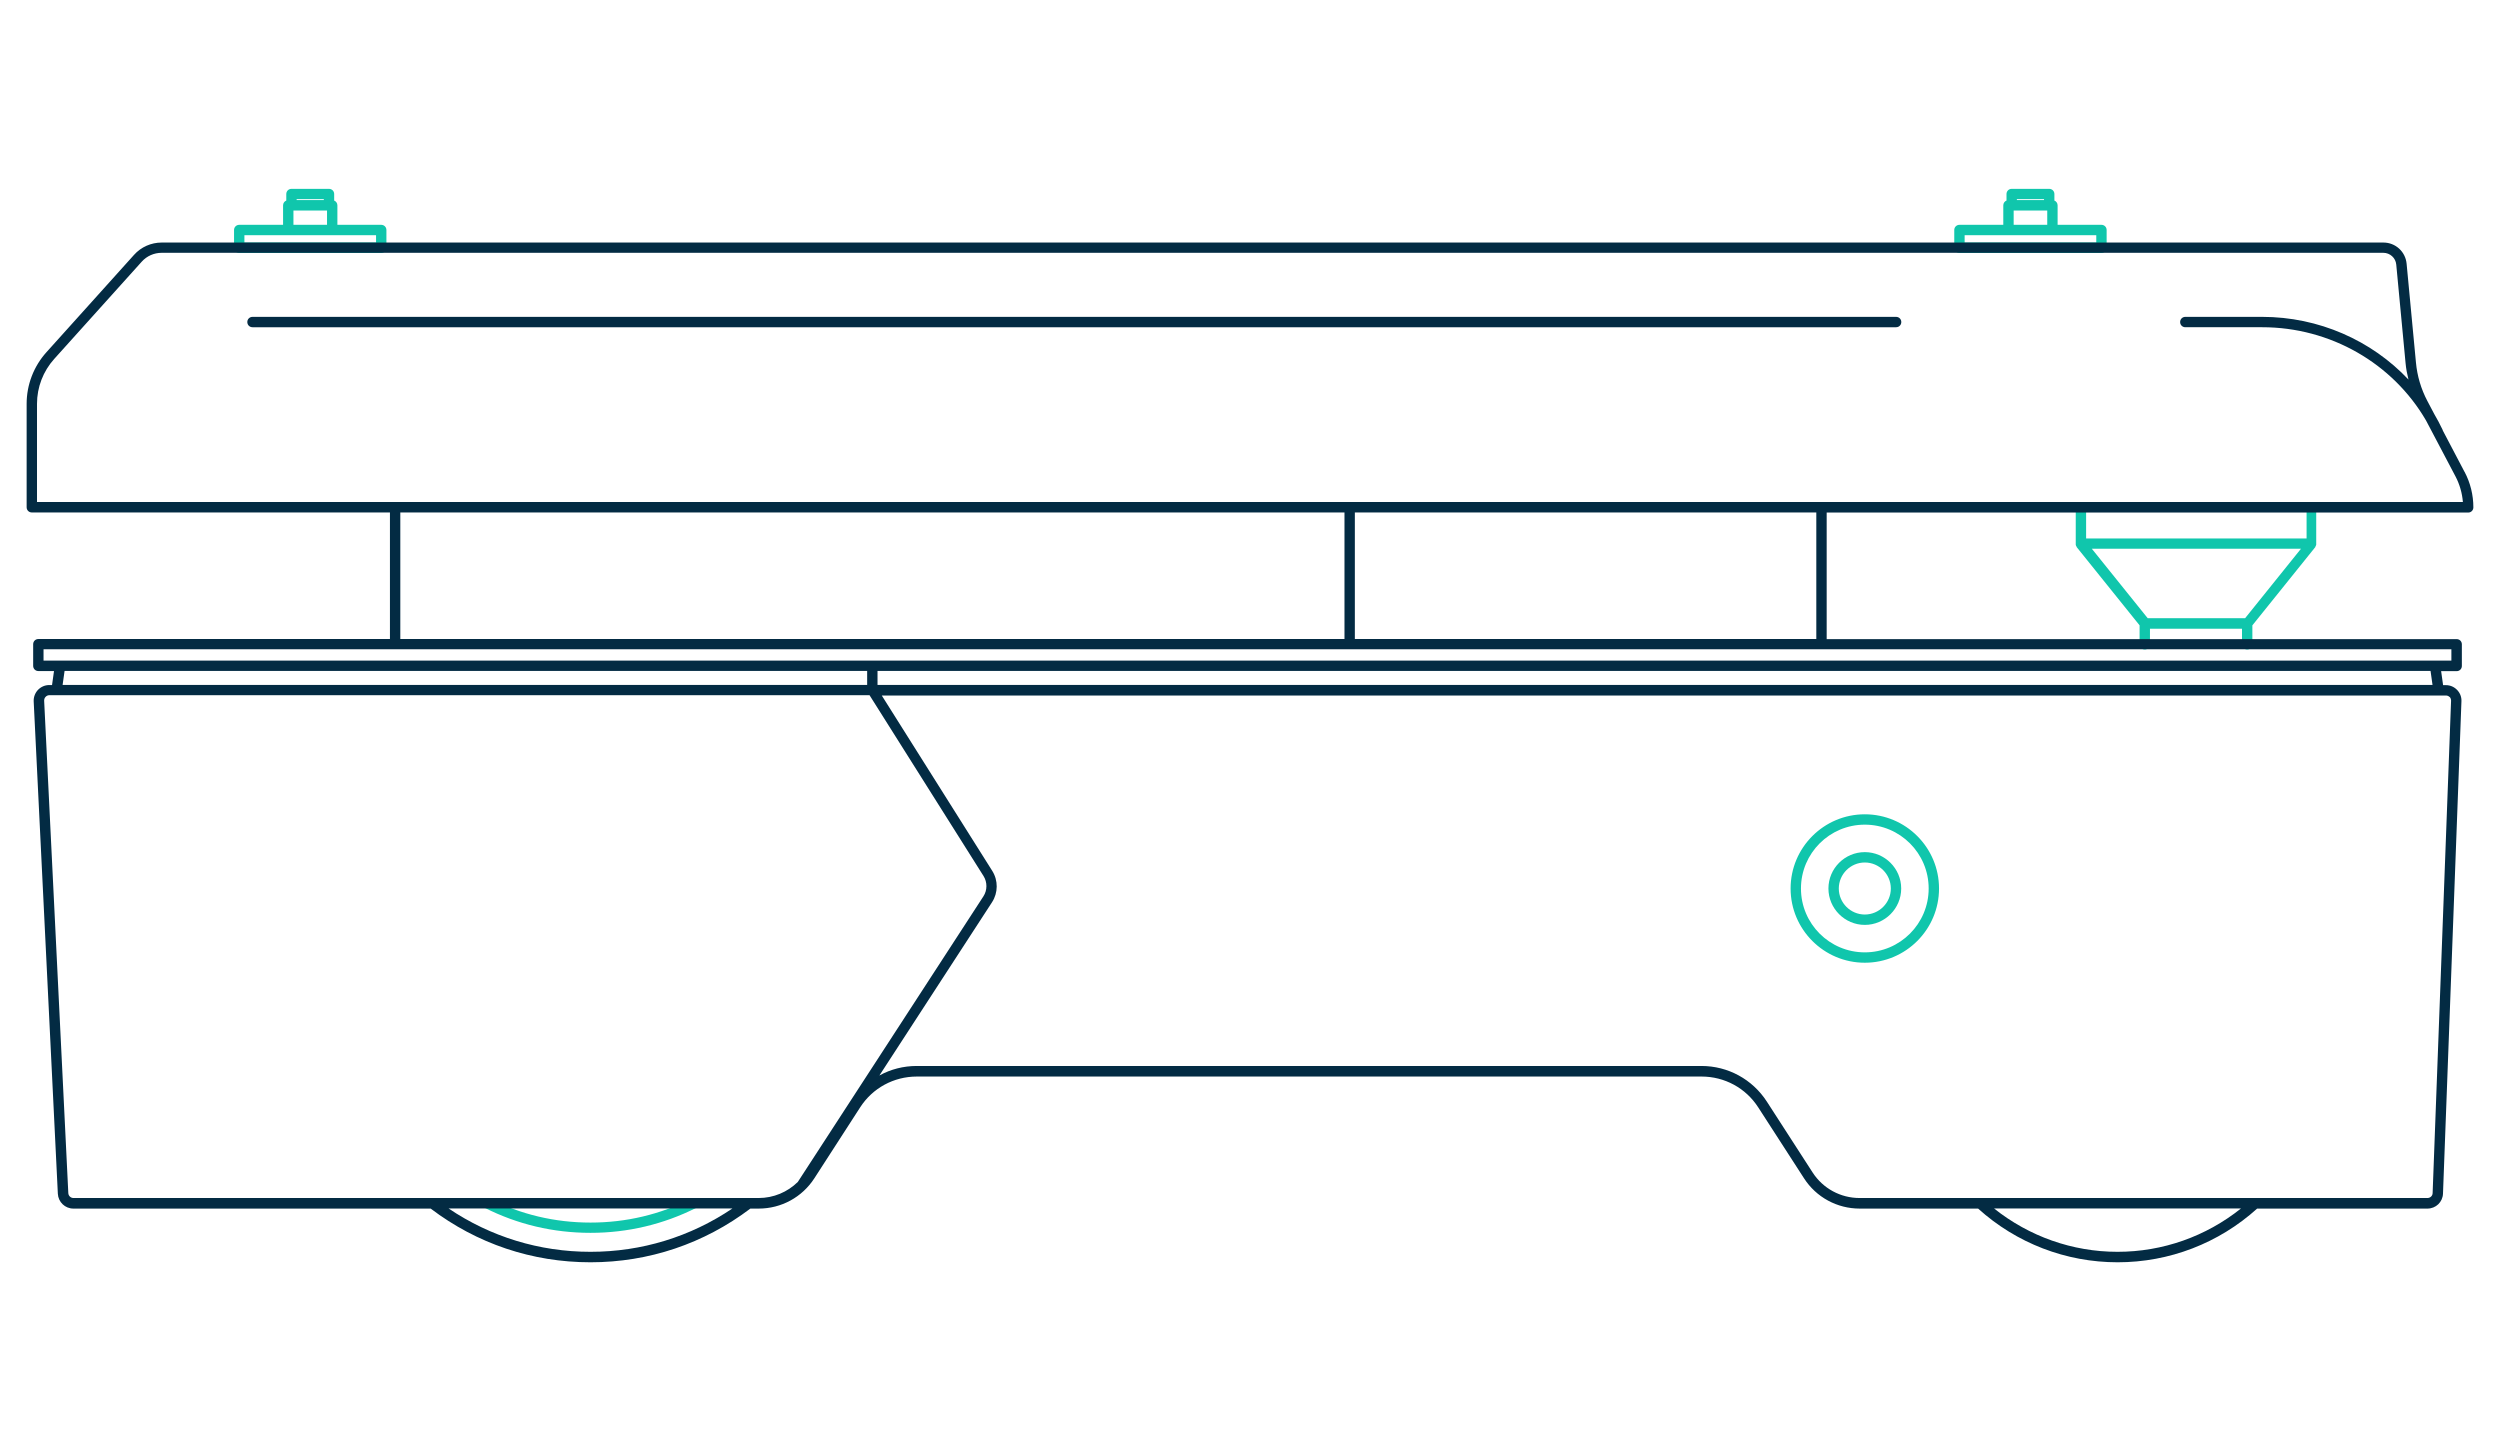
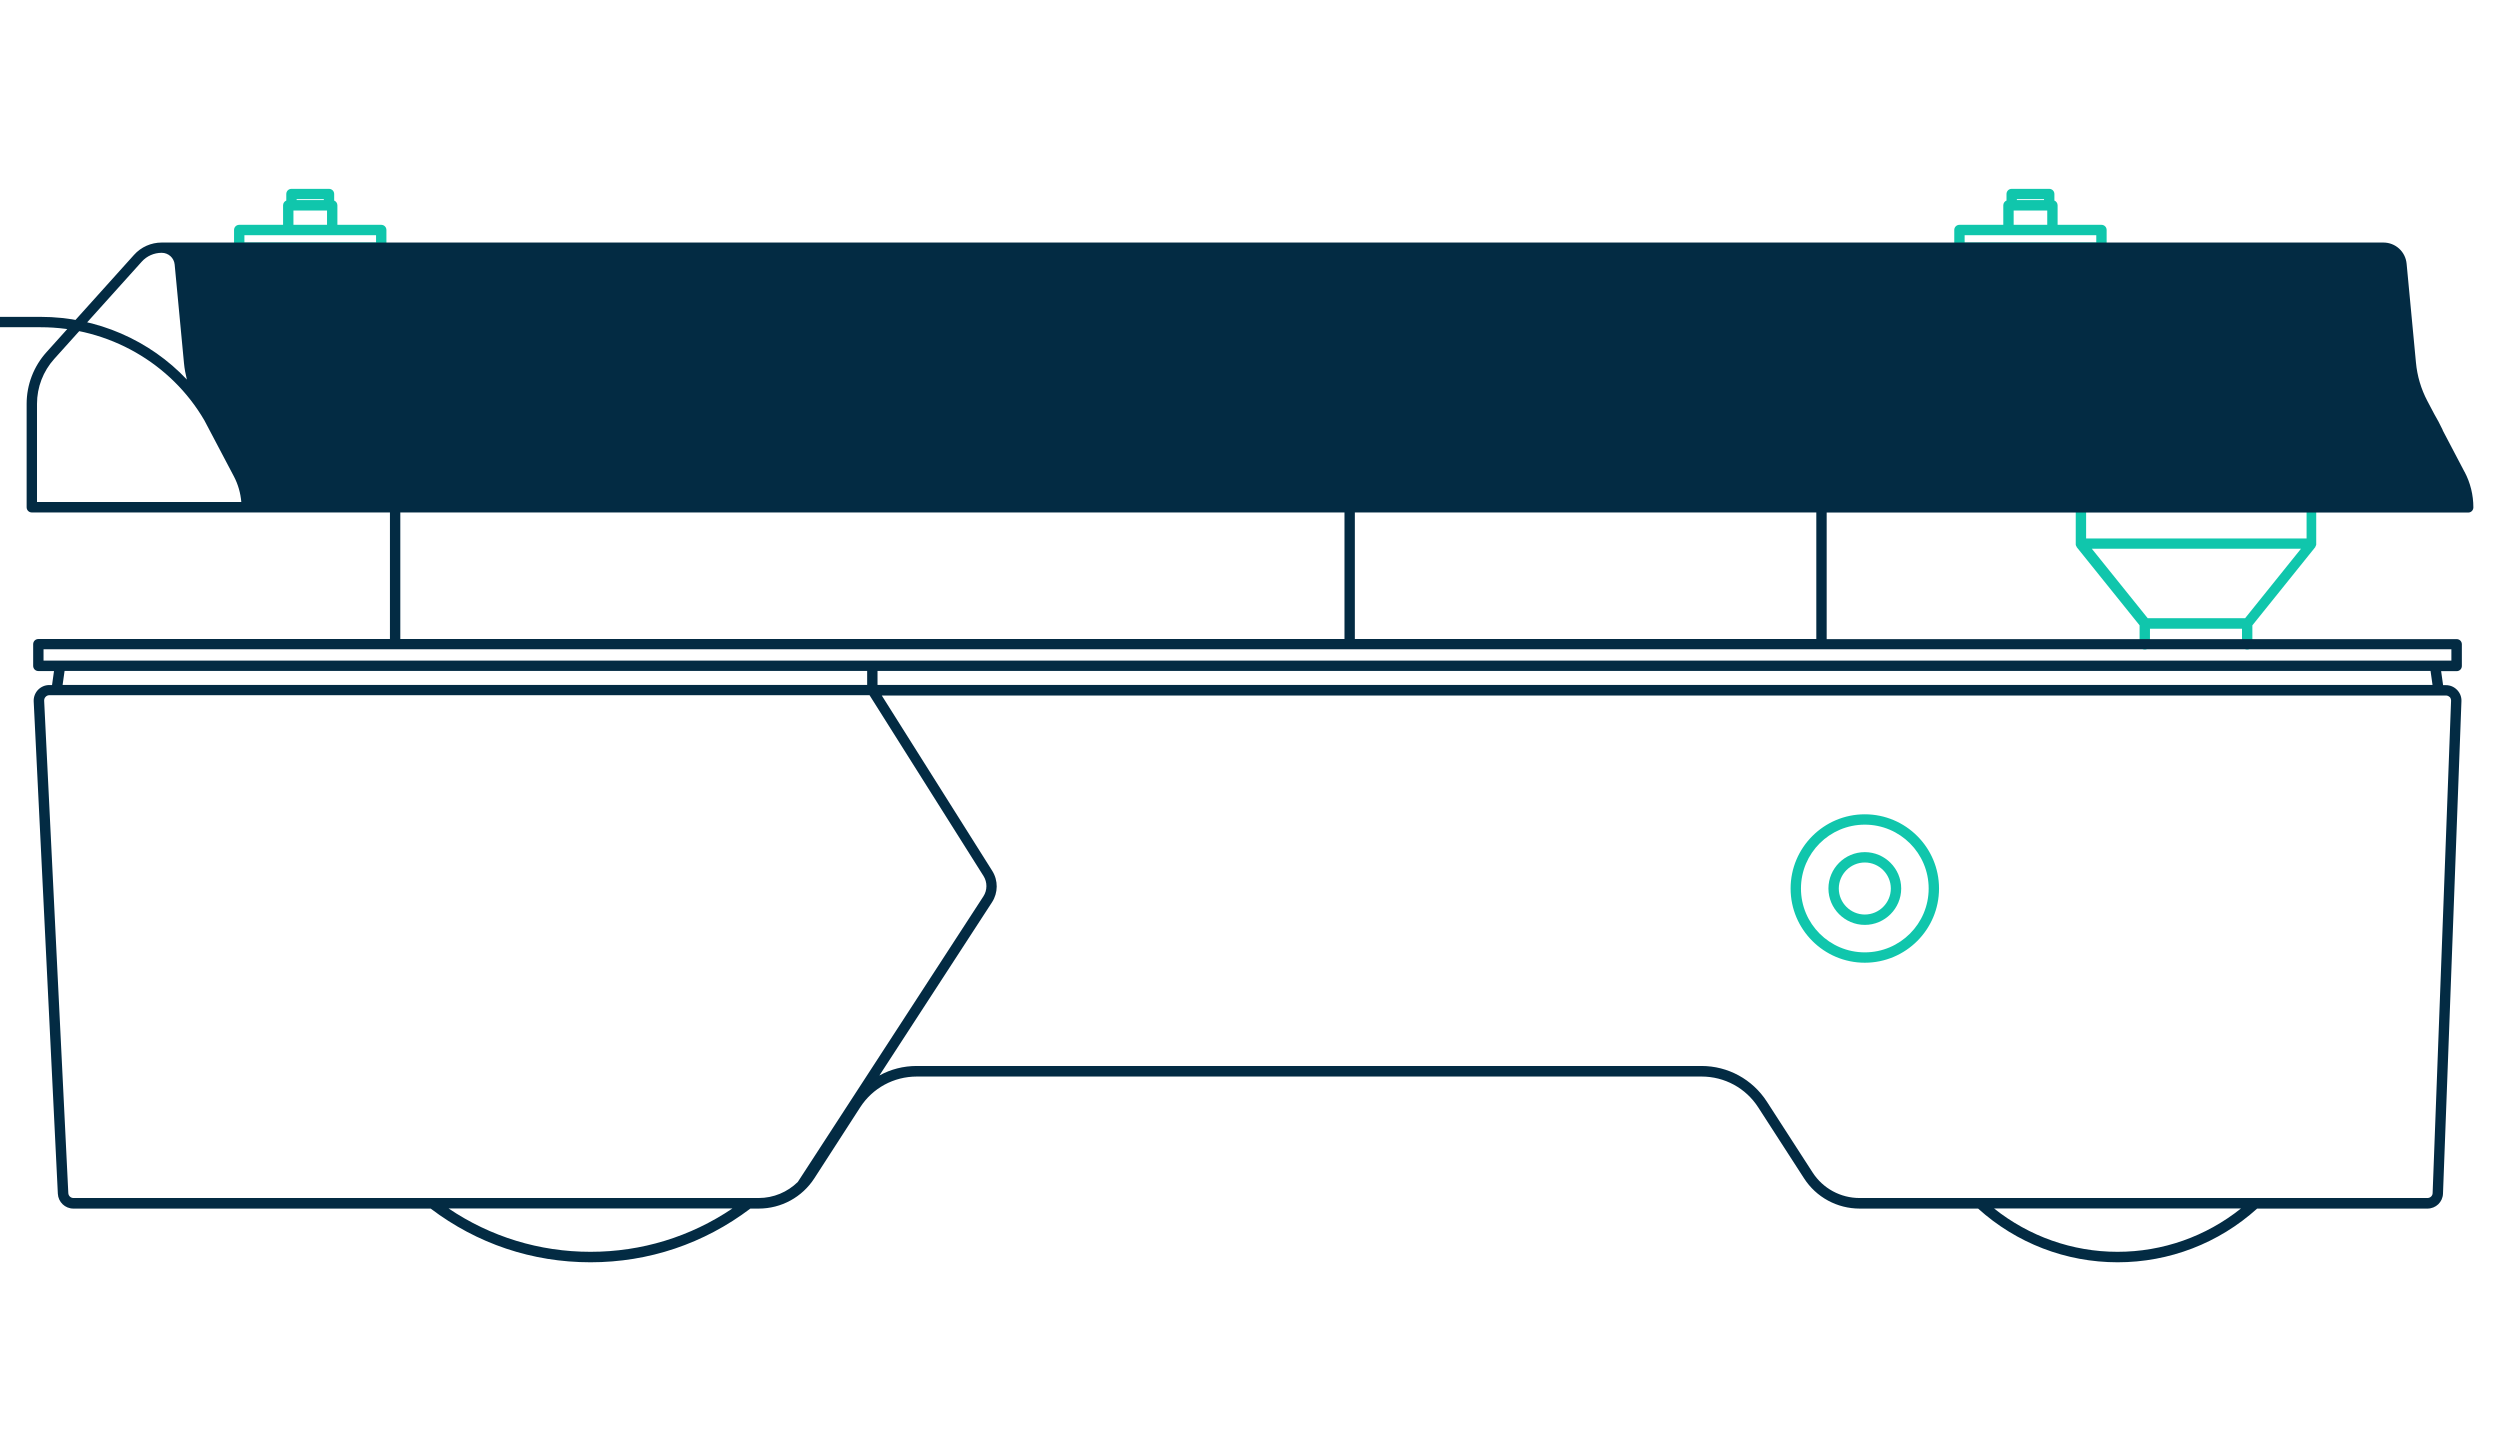
<svg xmlns="http://www.w3.org/2000/svg" id="Capa_5" version="1.1" viewBox="0 0 241.19 140">
  <defs>
    <style>
      .st0 {
        fill: #032b43;
      }

      .st1 {
        fill: #10c6ac;
      }
    </style>
  </defs>
  <g>
    <path class="st1" d="M36.78,21.69h-4.23v-1.88c0-.21-.13-.39-.31-.46v-.63c0-.28-.22-.5-.5-.5h-3.62c-.28,0-.5.22-.5.5v.63c-.18.07-.31.25-.31.46v1.88h-4.23c-.28,0-.5.22-.5.5v1.71c0,.28.22.5.5.5h13.7c.28,0,.5-.22.5-.5v-1.71c0-.28-.22-.5-.5-.5ZM28.62,19.21h2.62v.09h-2.62s0-.09,0-.09ZM28.31,20.31h3.24v1.38h-3.24v-1.38ZM36.28,23.4h-12.7v-.71h12.7v.71Z" />
    <path class="st1" d="M203.24,23.9v-1.71c0-.28-.22-.5-.5-.5h-4.23v-1.88c0-.21-.13-.39-.31-.46v-.63c0-.28-.22-.5-.5-.5h-3.62c-.28,0-.5.22-.5.5v.63c-.18.07-.31.25-.31.46v1.88h-4.23c-.28,0-.5.22-.5.5v1.71c0,.28.22.5.5.5h13.7c.28,0,.5-.22.5-.5h0ZM194.58,19.21h2.62v.09h-2.62v-.09ZM194.27,20.31h3.24v1.38h-3.24v-1.38ZM202.24,23.4h-12.7v-.71h12.7v.71Z" />
-     <path class="st1" d="M66.74,115.63c-3.04,1.54-6.33,2.32-9.77,2.32s-6.72-.78-9.77-2.32c-.25-.12-.55-.03-.67.22s-.03.55.22.67c3.19,1.61,6.63,2.42,10.22,2.42s7.04-.82,10.22-2.42c.25-.12.34-.42.22-.67-.12-.25-.43-.34-.67-.22Z" />
    <path class="st1" d="M223.53,49.19c0-.28-.22-.5-.5-.5s-.5.22-.5.5v2.76h-21.27v-2.76c0-.28-.22-.5-.5-.5s-.5.22-.5.5v3.3s0,.04,0,.06c0,.07.04.13.08.18,0,0,0,.02,0,.04l6.08,7.56v1.83c0,.28.22.5.5.5s.5-.22.5-.5v-1.5h8.88v1.5c0,.28.22.5.5.5s.5-.22.5-.5v-1.83l6.08-7.56s0-.02,0-.04c.04-.05.06-.12.08-.18,0-.02,0-.04,0-.06v-3.3h.03ZM216.6,59.64h-9.4l-5.39-6.7h20.18l-5.39,6.7Z" />
    <path class="st1" d="M179.91,78.56c-3.95,0-7.16,3.21-7.16,7.16s3.21,7.16,7.16,7.16,7.16-3.21,7.16-7.16-3.21-7.16-7.16-7.16ZM179.91,91.88c-3.4,0-6.16-2.76-6.16-6.16s2.76-6.16,6.16-6.16,6.16,2.76,6.16,6.16-2.76,6.16-6.16,6.16Z" />
    <path class="st1" d="M179.91,82.21c-1.94,0-3.51,1.58-3.51,3.51s1.58,3.51,3.51,3.51,3.51-1.58,3.51-3.51-1.58-3.51-3.51-3.51ZM179.91,88.23c-1.38,0-2.51-1.13-2.51-2.51s1.13-2.51,2.51-2.51,2.51,1.13,2.51,2.51-1.13,2.51-2.51,2.51Z" />
  </g>
  <g>
-     <path class="st0" d="M237.76,45.51l-2.09-3.98v-.02l-.04-.09c-.24-.51-.5-.99-.78-1.47l-.67-1.27c-.61-1.16-.98-2.41-1.1-3.72l-.9-9.52c-.11-1.16-1.07-2.04-2.24-2.04H15.6c-1.02,0-1.99.43-2.67,1.19l-8.44,9.38c-1.24,1.37-1.92,3.15-1.92,4.99v9.98c0,.28.22.5.5.5h34.55v12.21H3.7c-.28,0-.5.22-.5.5v2.09c0,.28.22.5.5.5h1.51l-.19,1.35h-.27c-.41,0-.8.17-1.09.47-.28.3-.43.7-.41,1.11l2.33,47.5c.04.8.7,1.43,1.5,1.43h34.47c4.47,3.39,9.79,5.18,15.42,5.18s10.95-1.8,15.42-5.18h.8c2.19,0,4.2-1.1,5.38-2.93l4.41-6.83c1.2-1.87,3.25-2.98,5.47-2.98h75.71c2.22,0,4.27,1.11,5.47,2.98l4.41,6.83c1.18,1.84,3.2,2.93,5.38,2.93h11.42c3.7,3.34,8.47,5.18,13.46,5.18s9.76-1.84,13.46-5.18h16.43c.81,0,1.47-.63,1.5-1.44l1.78-47.5c.02-.41-.13-.8-.42-1.1-.29-.3-.67-.46-1.08-.46h-.27l-.19-1.35h1.5c.28,0,.5-.22.5-.5v-2.09c0-.28-.22-.5-.5-.5h-60.78v-12.21h61.89c.28,0,.5-.22.5-.5,0-1.19-.29-2.38-.85-3.43h-.01ZM38.62,49.44h91.09v12.21H38.62v-12.21ZM6.23,64.73h77.43v1.35H6.04l.19-1.35ZM56.97,120.77c-4.94,0-9.64-1.45-13.69-4.18h27.38c-4.05,2.73-8.75,4.18-13.69,4.18ZM73.19,115.58H7.09c-.27,0-.49-.21-.5-.48l-2.33-47.5c0-.14.04-.27.14-.37.09-.1.22-.16.36-.16h79.13l11,17.45c.37.59.37,1.36-.01,1.95l-17.91,27.56c-1,.98-2.34,1.55-3.78,1.55h0ZM204.29,120.77c-4.36,0-8.53-1.49-11.91-4.18h23.82c-3.38,2.7-7.55,4.18-11.91,4.18h0ZM236.33,67.23c.09.1.14.23.14.37l-1.78,47.5c0,.27-.23.48-.5.48h-54.78c-1.84,0-3.54-.92-4.54-2.47l-4.41-6.83c-1.39-2.15-3.75-3.44-6.31-3.44h-75.71c-1.28,0-2.52.32-3.6.92l10.87-16.72c.59-.91.6-2.1.02-3.02l-10.66-16.92h150.9c.14,0,.26.05.36.15v-.02ZM234.68,66.08H84.66v-1.35h149.83l.19,1.35ZM236.5,63.73H4.2v-1.09h232.3v1.09ZM175.23,61.65h-44.52v-12.21h44.52v12.21ZM3.57,48.44v-9.48c0-1.6.59-3.14,1.66-4.33l8.44-9.38c.49-.55,1.19-.86,1.93-.86h214.33c.65,0,1.19.49,1.25,1.13l.9,9.52c.05.54.15,1.06.28,1.58-3.56-3.78-8.66-6.05-14.11-6.05h-7.42c-.28,0-.5.22-.5.5s.22.5.5.5h7.42c6.56,0,12.58,3.46,15.8,8.99l2.85,5.41c.4.76.64,1.61.71,2.46H3.57Z" />
+     <path class="st0" d="M237.76,45.51l-2.09-3.98v-.02l-.04-.09c-.24-.51-.5-.99-.78-1.47l-.67-1.27c-.61-1.16-.98-2.41-1.1-3.72l-.9-9.52c-.11-1.16-1.07-2.04-2.24-2.04H15.6c-1.02,0-1.99.43-2.67,1.19l-8.44,9.38c-1.24,1.37-1.92,3.15-1.92,4.99v9.98c0,.28.22.5.5.5h34.55v12.21H3.7c-.28,0-.5.22-.5.5v2.09c0,.28.22.5.5.5h1.51l-.19,1.35h-.27c-.41,0-.8.17-1.09.47-.28.3-.43.7-.41,1.11l2.33,47.5c.04.8.7,1.43,1.5,1.43h34.47c4.47,3.39,9.79,5.18,15.42,5.18s10.95-1.8,15.42-5.18h.8c2.19,0,4.2-1.1,5.38-2.93l4.41-6.83c1.2-1.87,3.25-2.98,5.47-2.98h75.71c2.22,0,4.27,1.11,5.47,2.98l4.41,6.83c1.18,1.84,3.2,2.93,5.38,2.93h11.42c3.7,3.34,8.47,5.18,13.46,5.18s9.76-1.84,13.46-5.18h16.43c.81,0,1.47-.63,1.5-1.44l1.78-47.5c.02-.41-.13-.8-.42-1.1-.29-.3-.67-.46-1.08-.46h-.27l-.19-1.35h1.5c.28,0,.5-.22.5-.5v-2.09c0-.28-.22-.5-.5-.5h-60.78v-12.21h61.89c.28,0,.5-.22.5-.5,0-1.19-.29-2.38-.85-3.43h-.01ZM38.62,49.44h91.09v12.21H38.62v-12.21ZM6.23,64.73h77.43v1.35H6.04l.19-1.35ZM56.97,120.77c-4.94,0-9.64-1.45-13.69-4.18h27.38c-4.05,2.73-8.75,4.18-13.69,4.18ZM73.19,115.58H7.09c-.27,0-.49-.21-.5-.48l-2.33-47.5c0-.14.04-.27.14-.37.09-.1.22-.16.36-.16h79.13l11,17.45c.37.59.37,1.36-.01,1.95l-17.91,27.56c-1,.98-2.34,1.55-3.78,1.55h0ZM204.29,120.77c-4.36,0-8.53-1.49-11.91-4.18h23.82c-3.38,2.7-7.55,4.18-11.91,4.18h0ZM236.33,67.23c.09.1.14.23.14.37l-1.78,47.5c0,.27-.23.48-.5.48h-54.78c-1.84,0-3.54-.92-4.54-2.47l-4.41-6.83c-1.39-2.15-3.75-3.44-6.31-3.44h-75.71c-1.28,0-2.52.32-3.6.92l10.87-16.72c.59-.91.6-2.1.02-3.02l-10.66-16.92h150.9c.14,0,.26.05.36.15v-.02ZM234.68,66.08H84.66v-1.35h149.83l.19,1.35ZM236.5,63.73H4.2v-1.09h232.3v1.09ZM175.23,61.65h-44.52v-12.21h44.52v12.21ZM3.57,48.44v-9.48c0-1.6.59-3.14,1.66-4.33l8.44-9.38c.49-.55,1.19-.86,1.93-.86c.65,0,1.19.49,1.25,1.13l.9,9.52c.05.54.15,1.06.28,1.58-3.56-3.78-8.66-6.05-14.11-6.05h-7.42c-.28,0-.5.22-.5.5s.22.5.5.5h7.42c6.56,0,12.58,3.46,15.8,8.99l2.85,5.41c.4.76.64,1.61.71,2.46H3.57Z" />
    <path class="st0" d="M182.92,30.57H24.36c-.28,0-.5.22-.5.5s.22.5.5.5h158.57c.28,0,.5-.22.5-.5s-.22-.5-.5-.5h-.01Z" />
  </g>
</svg>